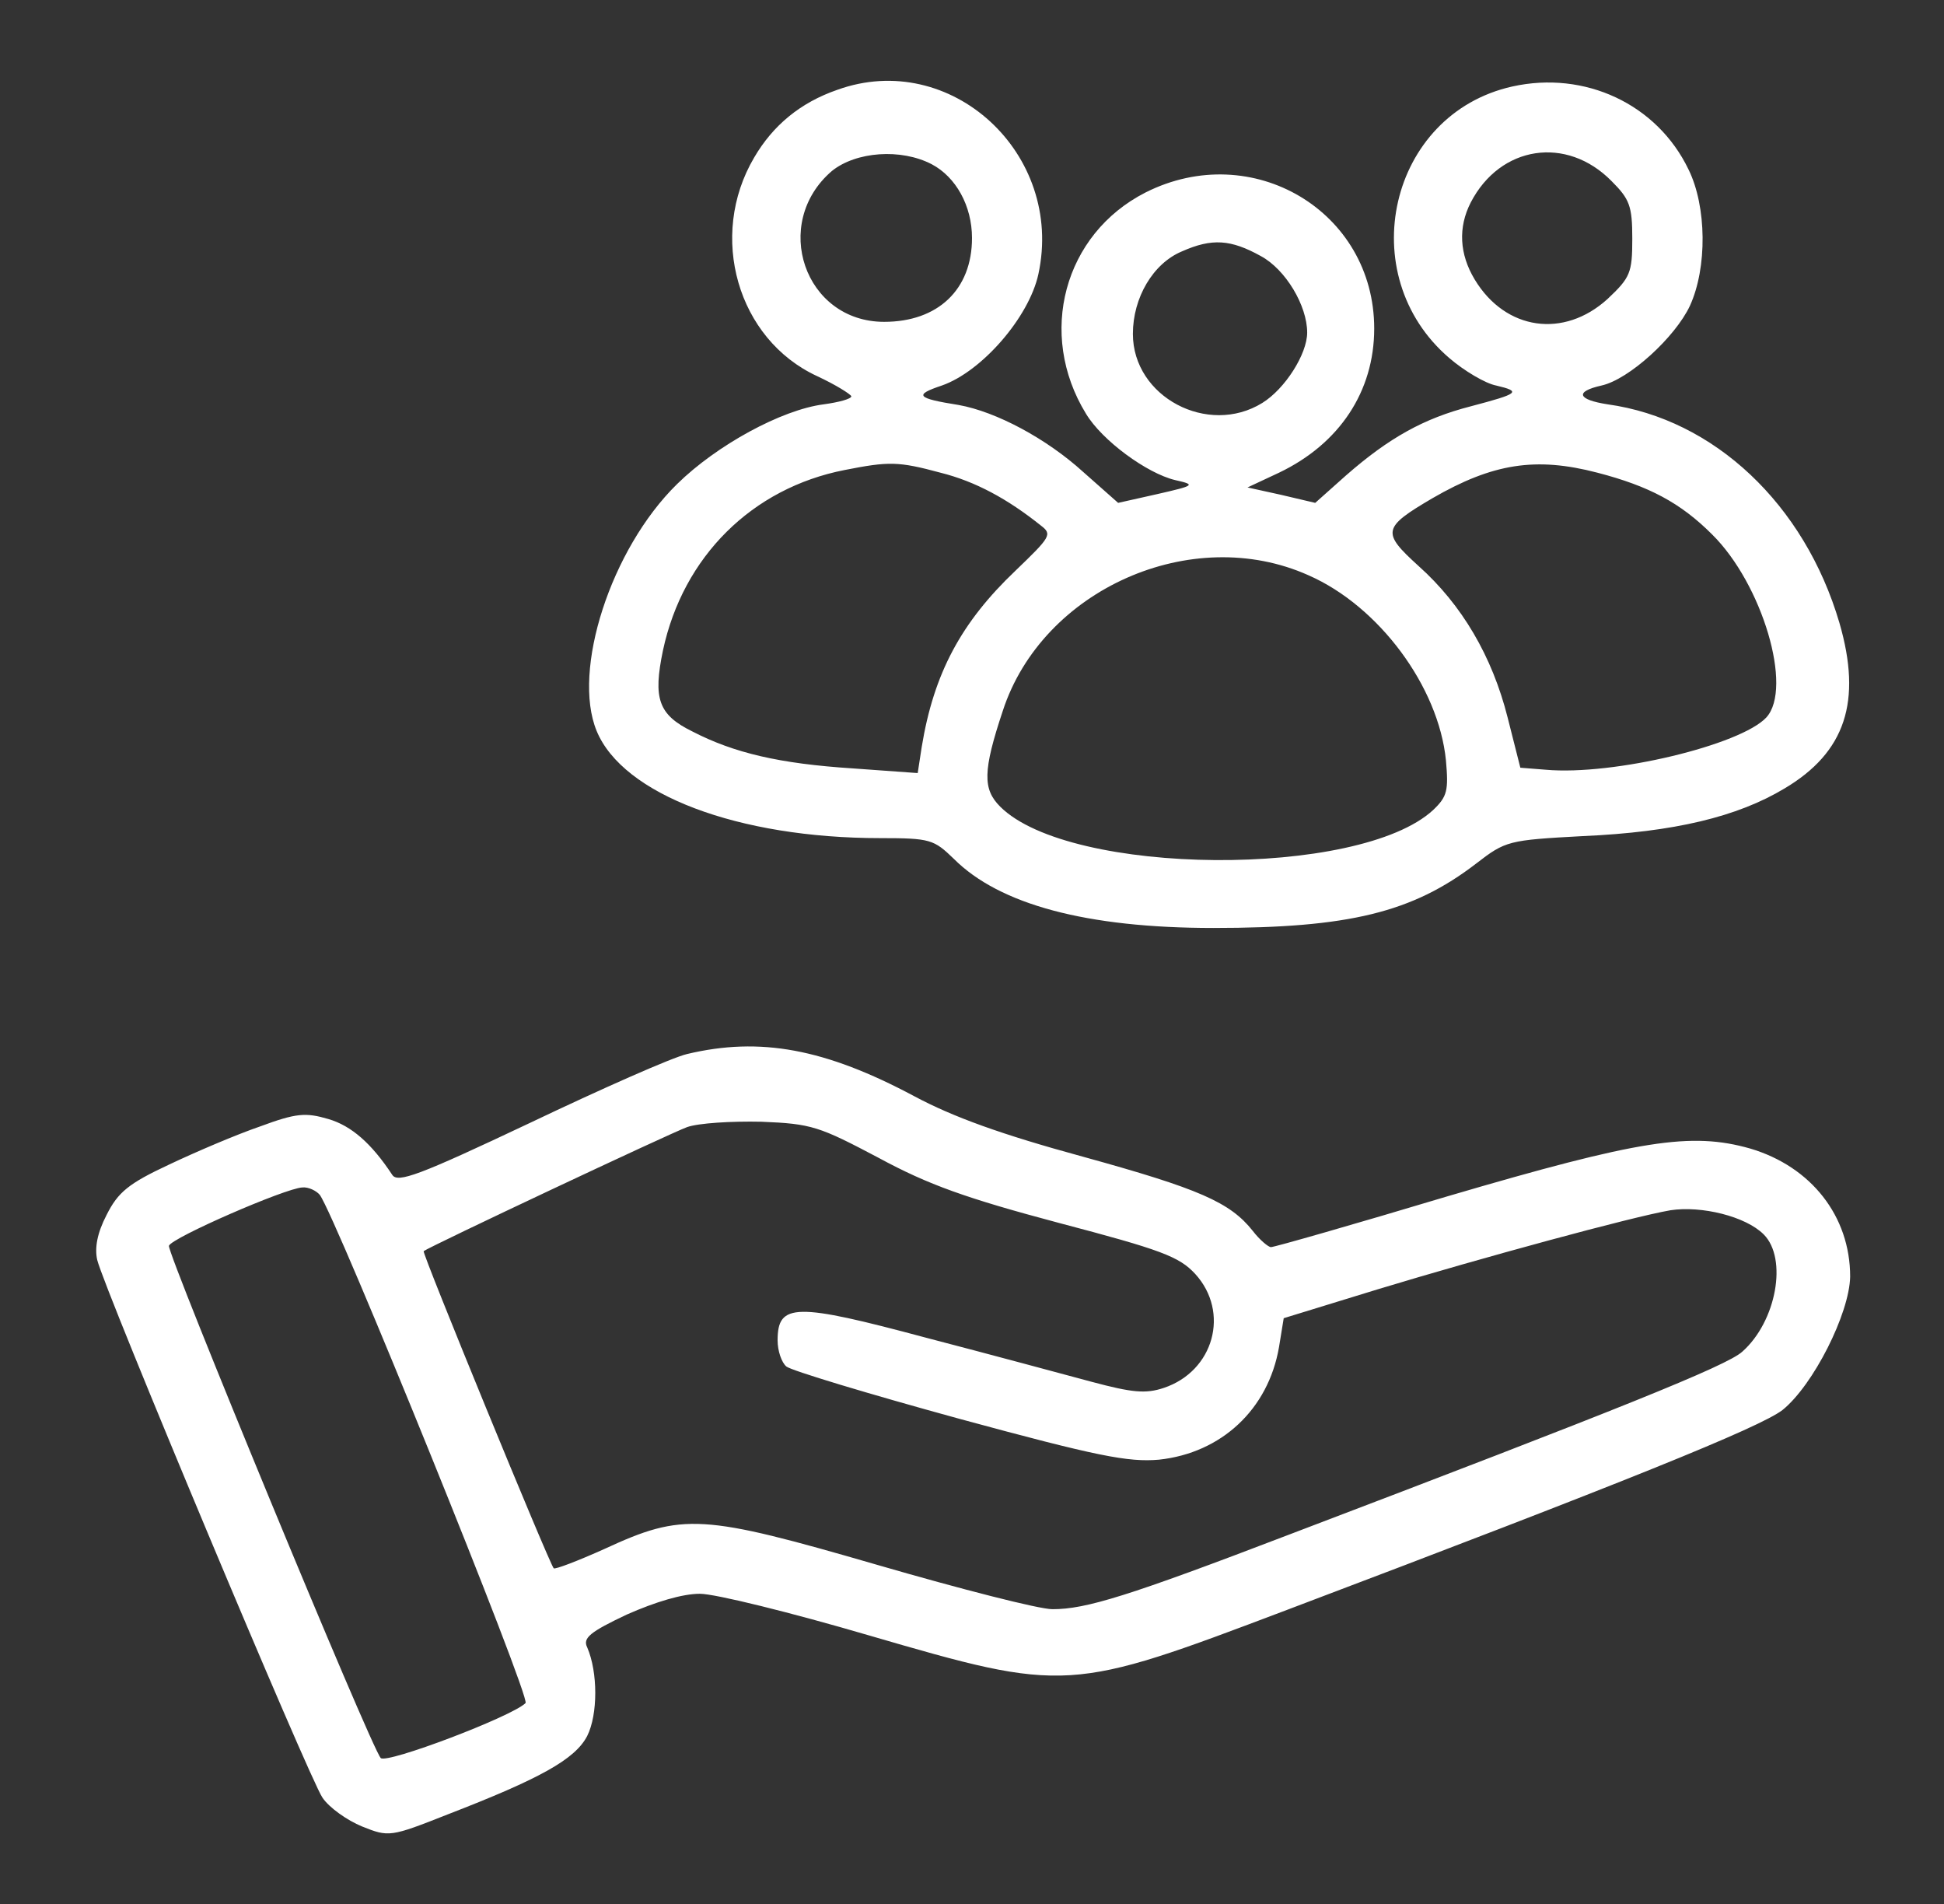
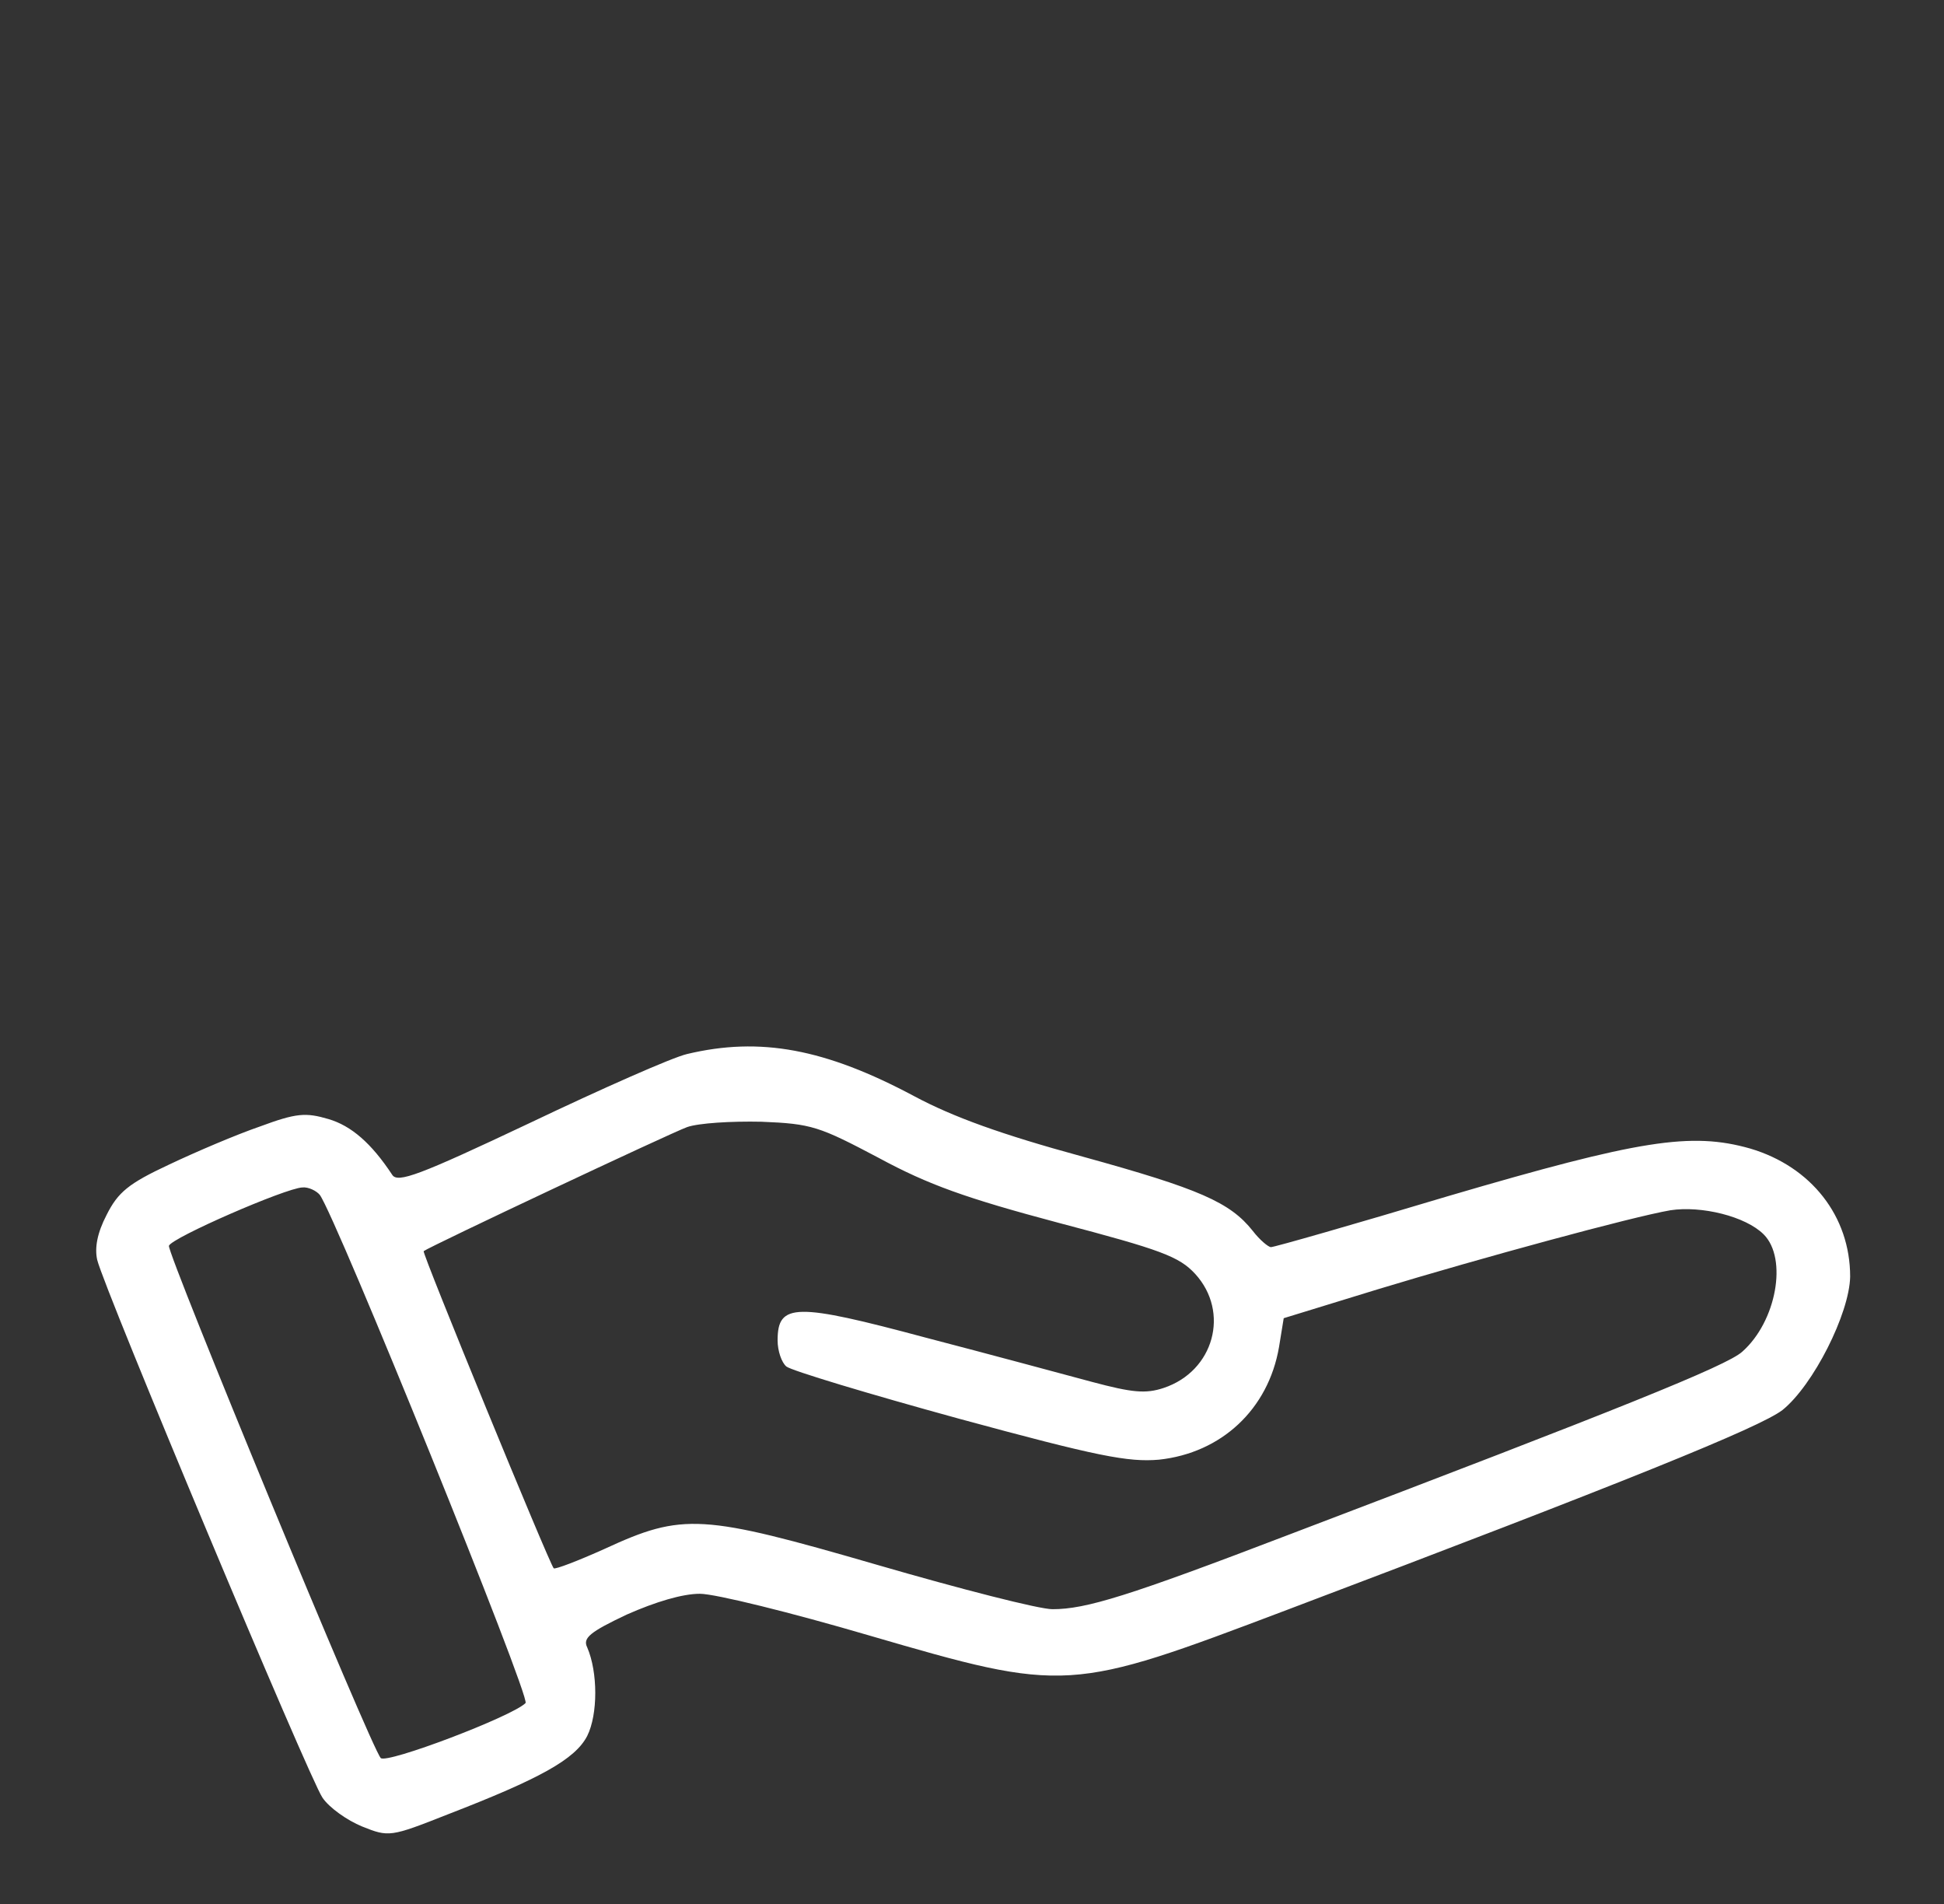
<svg xmlns="http://www.w3.org/2000/svg" width="290pt" height="284pt" viewBox="0 0 290 284" preserveAspectRatio="xMidYMid meet">
  <rect x="0" y="0" width="290" height="284" fill="#333333" stroke="none" />
  <g transform="translate(0,284) scale(0.1,-0.1)" fill="#ffffff" stroke="none">
-     <path d="M1249 2706 c-55 -19 -96 -53 -124 -101 -69 -117 -25 -271 94 -326 28 -13 50 -27 51 -30 0 -4 -19 -9 -41 -12 -63 -8 -160 -61 -219 -119 -99 -97 -157 -278 -120 -368 39 -95 211 -160 423 -160 75 0 80 -2 110 -31 68 -68 198 -103 387 -103 202 0 297 23 392 96 44 34 48 35 159 41 137 6 231 29 301 71 91 54 116 130 82 247 -52 177 -187 304 -346 326 -45 7 -49 19 -9 28 41 9 110 72 132 119 26 57 25 148 -2 203 -47 98 -155 148 -263 124 -184 -41 -239 -281 -94 -405 22 -19 54 -38 70 -41 38 -9 34 -12 -38 -31 -70 -18 -122 -47 -186 -103 l-46 -41 -51 12 -50 11 47 22 c90 43 142 121 142 215 0 175 -182 283 -341 203 -122 -62 -162 -211 -89 -330 24 -40 91 -89 133 -99 31 -7 30 -8 -27 -21 l-58 -13 -52 46 c-55 50 -130 90 -186 100 -63 10 -67 15 -25 29 60 21 130 102 144 166 39 180 -131 336 -300 275z m1155 -136 c27 -27 31 -37 31 -86 0 -51 -3 -58 -37 -90 -65 -59 -152 -47 -198 29 -23 38 -25 78 -6 115 44 85 143 100 210 32z m-1014 25 c36 -19 60 -62 60 -110 0 -77 -51 -125 -131 -125 -119 0 -169 147 -78 225 36 29 103 34 149 10z m491 -137 c37 -20 69 -74 69 -114 0 -32 -33 -84 -67 -105 -81 -50 -193 9 -193 103 0 54 30 105 73 123 45 20 73 18 118 -7z m-478 -323 c52 -13 100 -39 150 -79 17 -13 14 -17 -38 -67 -81 -77 -122 -153 -140 -263 l-6 -39 -97 7 c-109 7 -177 23 -239 55 -51 25 -59 49 -44 121 30 140 133 242 271 269 66 13 80 13 143 -4z m980 0 c77 -20 124 -45 171 -92 75 -74 121 -229 81 -273 -38 -41 -228 -87 -329 -78 l-38 3 -19 75 c-23 91 -68 168 -133 226 -55 50 -54 57 21 101 90 52 154 62 246 38z m-431 -153 c105 -46 194 -166 205 -276 4 -45 2 -54 -19 -74 -110 -102 -542 -99 -646 5 -26 26 -26 53 4 143 59 181 282 280 456 202z" />
    <path d="M1025 1268 c-22 -5 -128 -52 -235 -103 -165 -78 -197 -90 -205 -77 -31 47 -61 73 -95 83 -34 10 -48 9 -102 -11 -35 -12 -96 -38 -136 -57 -60 -28 -76 -41 -93 -75 -14 -27 -18 -49 -14 -67 11 -45 317 -775 336 -802 10 -15 37 -34 59 -43 40 -16 42 -16 128 18 137 53 190 82 208 117 16 32 16 95 0 132 -7 14 4 23 59 49 43 19 83 31 109 31 23 0 136 -28 252 -62 295 -86 299 -85 624 38 505 191 705 272 739 298 46 37 100 144 101 199 0 90 -58 164 -149 191 -88 25 -165 13 -451 -71 -140 -42 -259 -76 -264 -76 -4 0 -17 11 -27 24 -34 43 -80 63 -254 111 -121 33 -193 59 -251 90 -133 71 -230 89 -339 63z m286 -155 c74 -40 130 -60 269 -97 152 -40 179 -50 203 -76 52 -57 28 -145 -47 -170 -27 -9 -47 -7 -107 9 -41 11 -152 41 -248 66 -194 52 -221 52 -221 -4 0 -16 6 -33 13 -39 7 -6 123 -41 258 -78 206 -56 252 -65 298 -61 93 10 163 75 179 168 l7 43 140 43 c155 47 379 108 437 118 46 7 112 -9 139 -36 36 -36 19 -130 -32 -175 -23 -21 -185 -86 -674 -272 -243 -93 -305 -112 -355 -112 -20 0 -137 30 -261 66 -262 76 -290 78 -407 24 -40 -18 -74 -31 -76 -29 -7 8 -197 471 -194 473 9 7 368 176 393 185 17 6 66 9 111 8 75 -3 86 -7 175 -54z m-834 -55 c24 -32 315 -750 307 -758 -20 -20 -207 -91 -216 -82 -14 14 -319 753 -316 764 4 12 174 86 199 87 9 1 21 -5 26 -11z" />
  </g>
</svg>